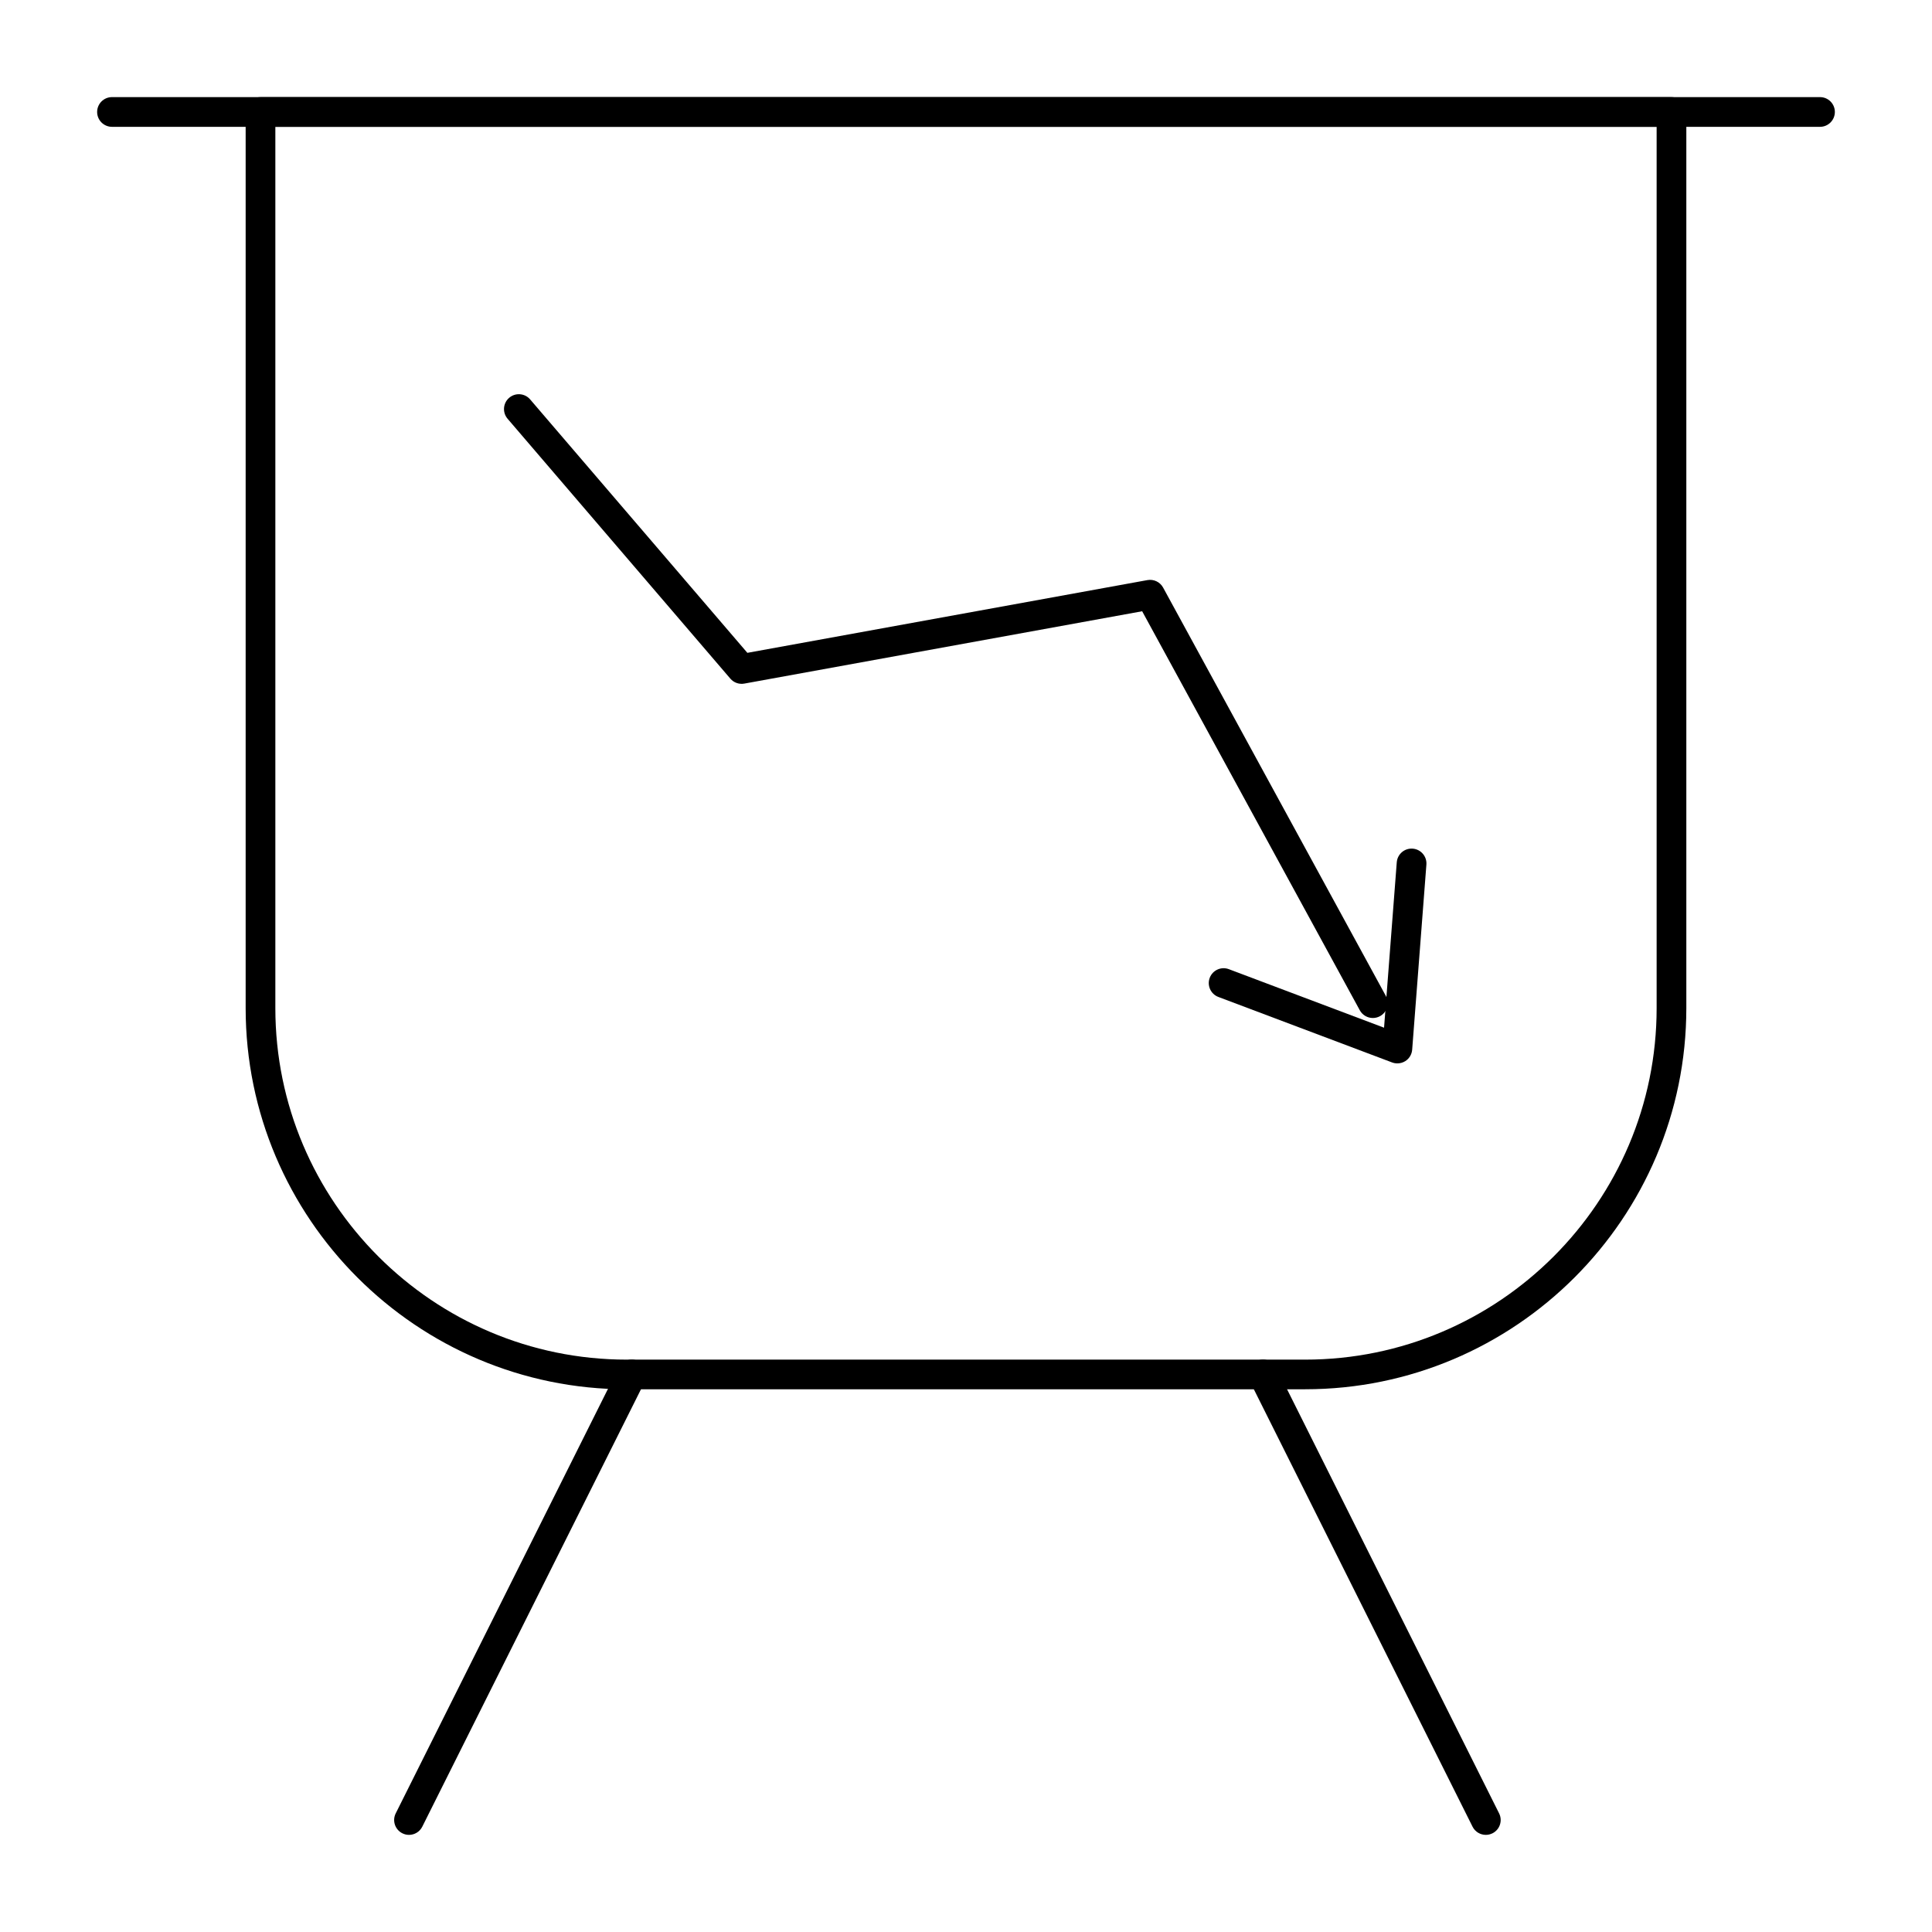
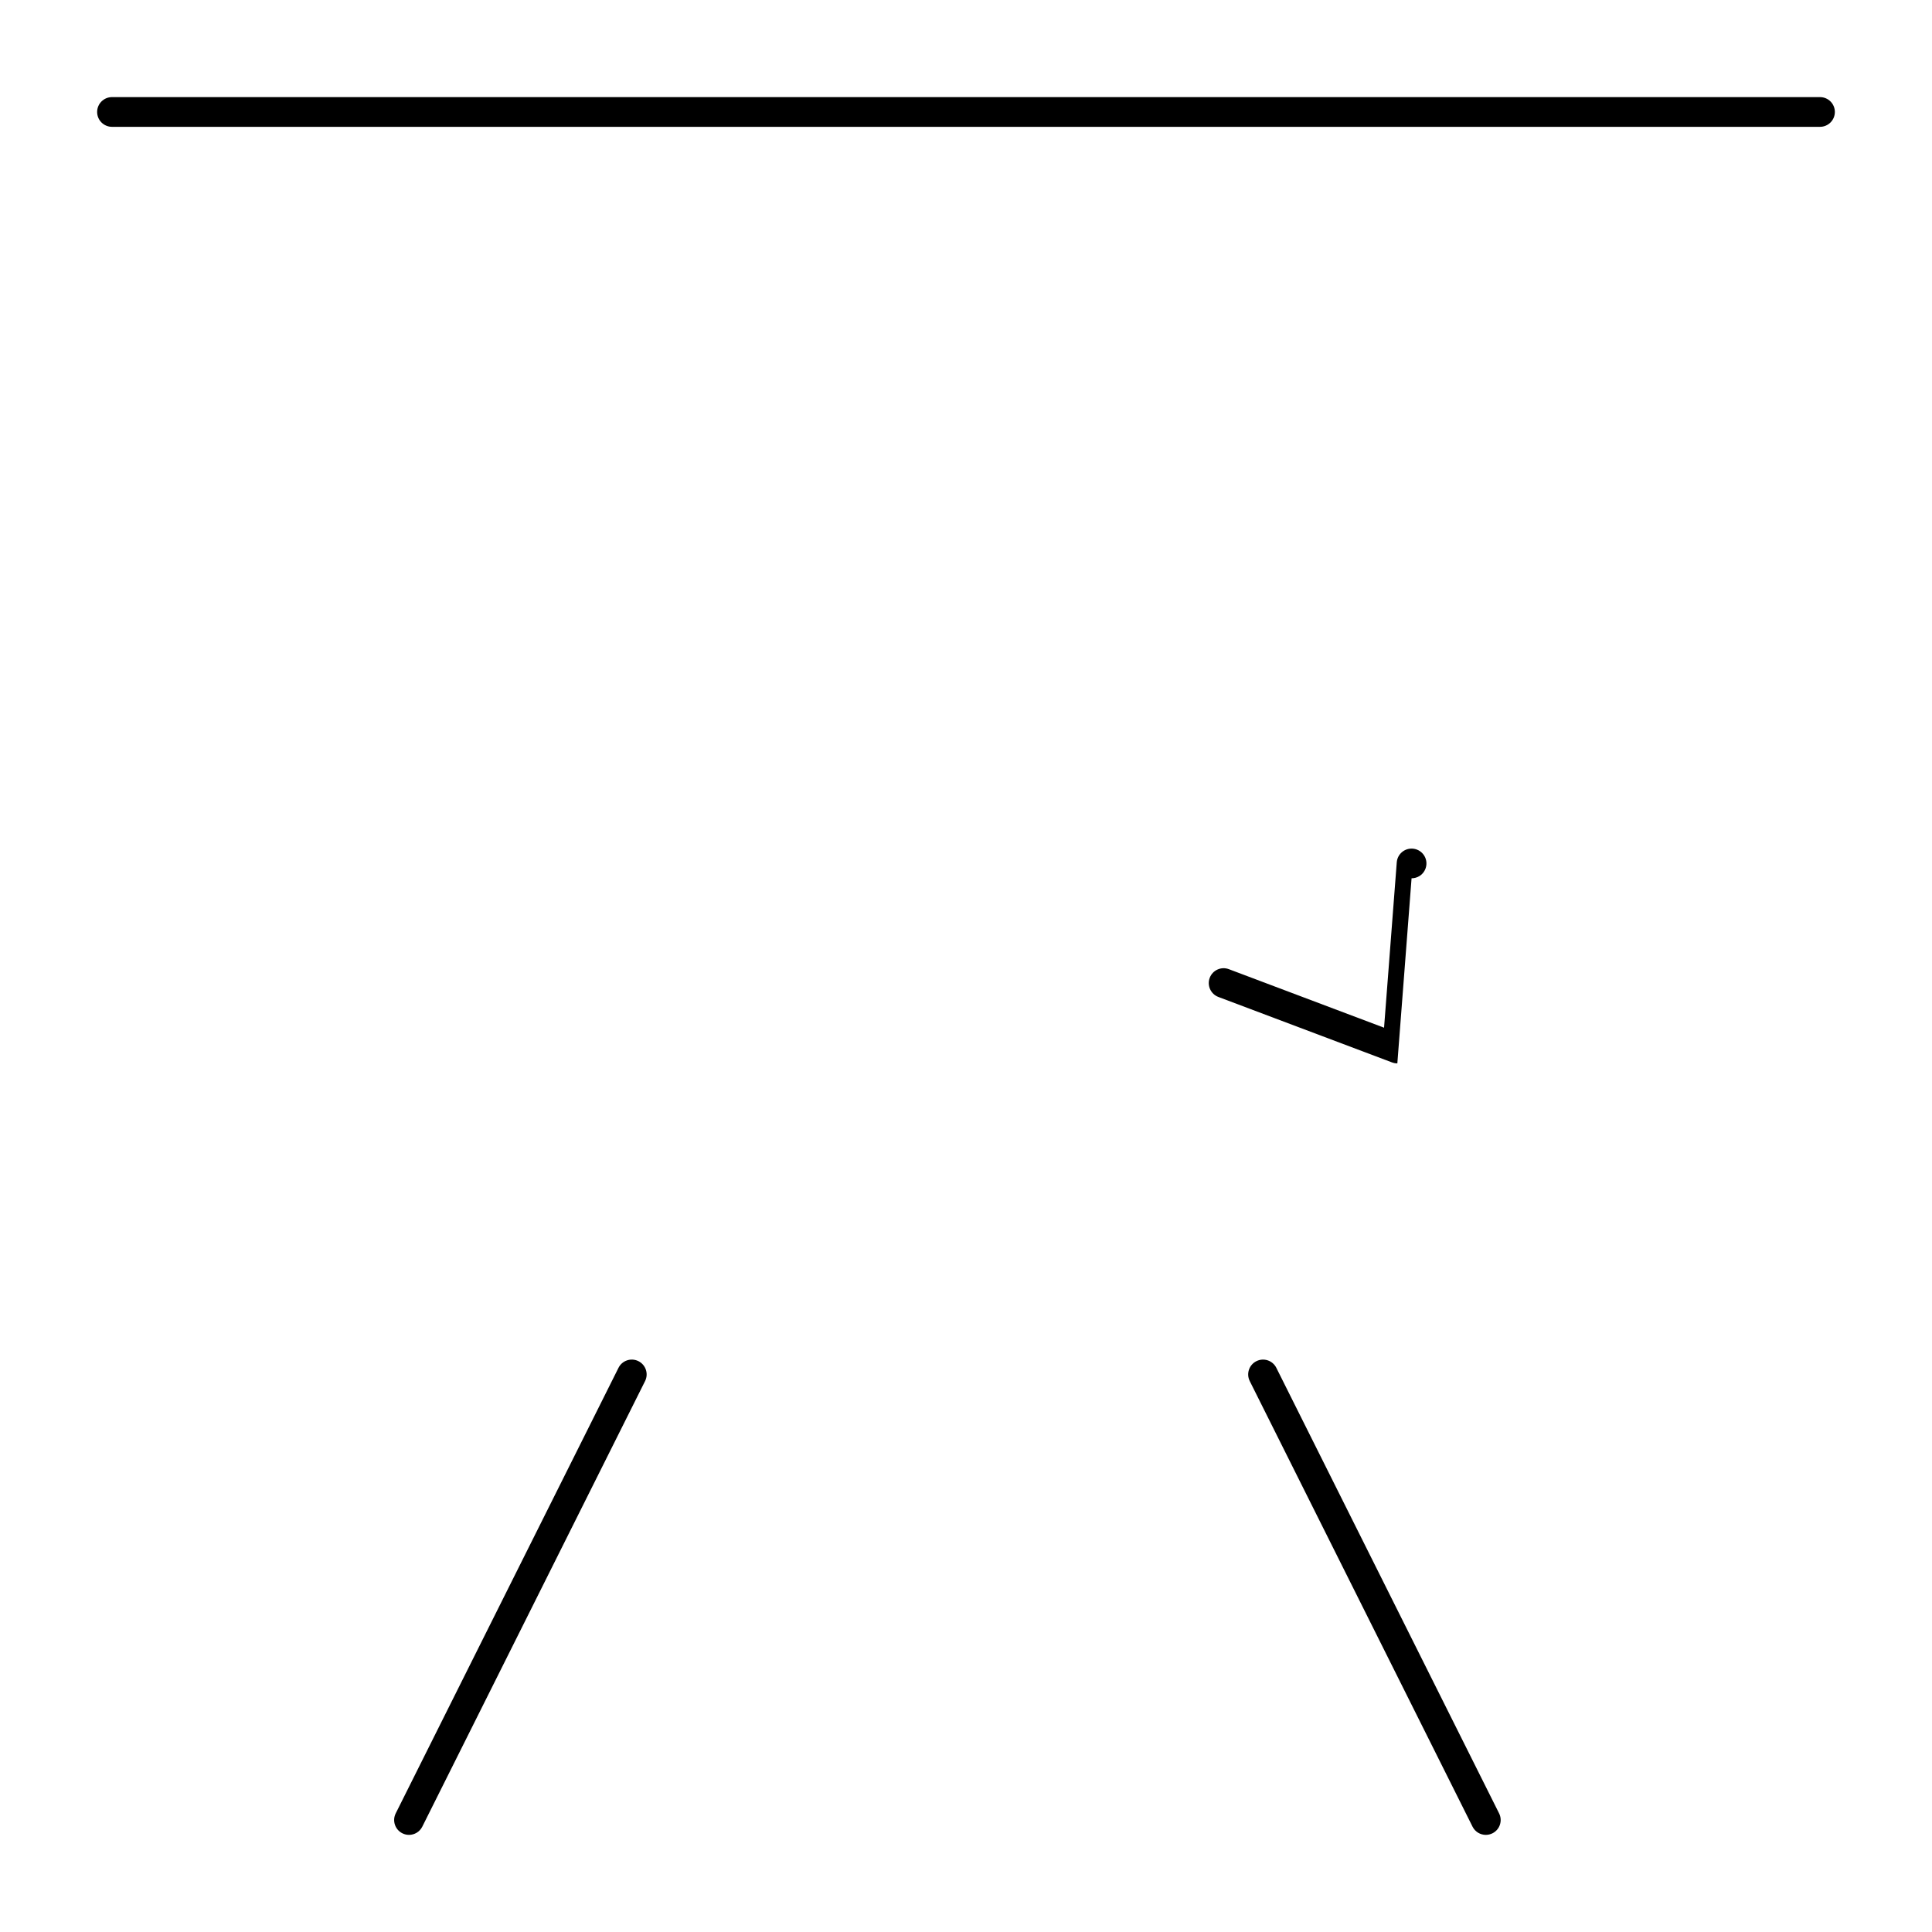
<svg xmlns="http://www.w3.org/2000/svg" fill="#000000" width="800px" height="800px" version="1.1" viewBox="144 144 512 512">
  <g>
    <path d="m626.32 177.61h-452.64c-2.172 0-3.938-1.762-3.938-3.938 0-2.172 1.762-3.938 3.938-3.938h452.64c2.172 0 3.938 1.762 3.938 3.938-0.004 2.176-1.766 3.938-3.938 3.938z" />
-     <path d="m489.87 512.18h-179.75c-55.703 0-101.02-45.32-101.02-101.03v-237.47c0-2.172 1.762-3.938 3.938-3.938h373.92c2.172 0 3.938 1.762 3.938 3.938v237.47c-0.004 55.703-45.324 101.02-101.03 101.02zm-272.9-334.56v233.54c0 51.367 41.789 93.156 93.152 93.156h179.75c51.363 0 93.152-41.789 93.152-93.156v-233.54z" />
    <path d="m252.39 630.26c-0.594 0-1.191-0.133-1.758-0.418-1.945-0.973-2.734-3.34-1.762-5.281l59.039-118.08c0.973-1.945 3.336-2.731 5.281-1.762 1.945 0.973 2.734 3.336 1.762 5.281l-59.039 118.08c-0.688 1.379-2.078 2.18-3.523 2.18z" />
    <path d="m537.76 630.26c-1.445 0-2.832-0.797-3.523-2.176l-59.039-118.08c-0.973-1.945-0.184-4.309 1.762-5.281 1.941-0.973 4.309-0.184 5.281 1.762l59.039 118.08c0.973 1.949 0.184 4.309-1.762 5.281-0.566 0.277-1.168 0.414-1.758 0.414z" />
-     <path d="m507.82 413.78c-1.395 0-2.746-0.742-3.461-2.051l-57.676-105.74-105.44 19.172c-1.371 0.25-2.781-0.246-3.691-1.312l-59.039-68.879c-1.414-1.648-1.223-4.137 0.426-5.551 1.648-1.414 4.137-1.223 5.551 0.426l57.57 67.164 106.02-19.277c1.676-0.301 3.344 0.496 4.16 1.988l59.039 108.24c1.043 1.906 0.336 4.301-1.57 5.34-0.598 0.324-1.246 0.48-1.883 0.48z" />
-     <path d="m514.31 425.81c-0.469 0-0.938-0.082-1.387-0.25l-46.039-17.355c-2.031-0.766-3.059-3.039-2.293-5.07s3.035-3.059 5.07-2.293l41.129 15.508 3.367-43.824c0.168-2.168 2.047-3.789 4.227-3.625 2.168 0.168 3.793 2.059 3.625 4.227l-3.769 49.055c-0.098 1.234-0.766 2.356-1.812 3.019-0.645 0.402-1.379 0.609-2.117 0.609z" />
+     <path d="m514.31 425.81c-0.469 0-0.938-0.082-1.387-0.25l-46.039-17.355c-2.031-0.766-3.059-3.039-2.293-5.07s3.035-3.059 5.07-2.293l41.129 15.508 3.367-43.824c0.168-2.168 2.047-3.789 4.227-3.625 2.168 0.168 3.793 2.059 3.625 4.227c-0.098 1.234-0.766 2.356-1.812 3.019-0.645 0.402-1.379 0.609-2.117 0.609z" />
  </g>
</svg>